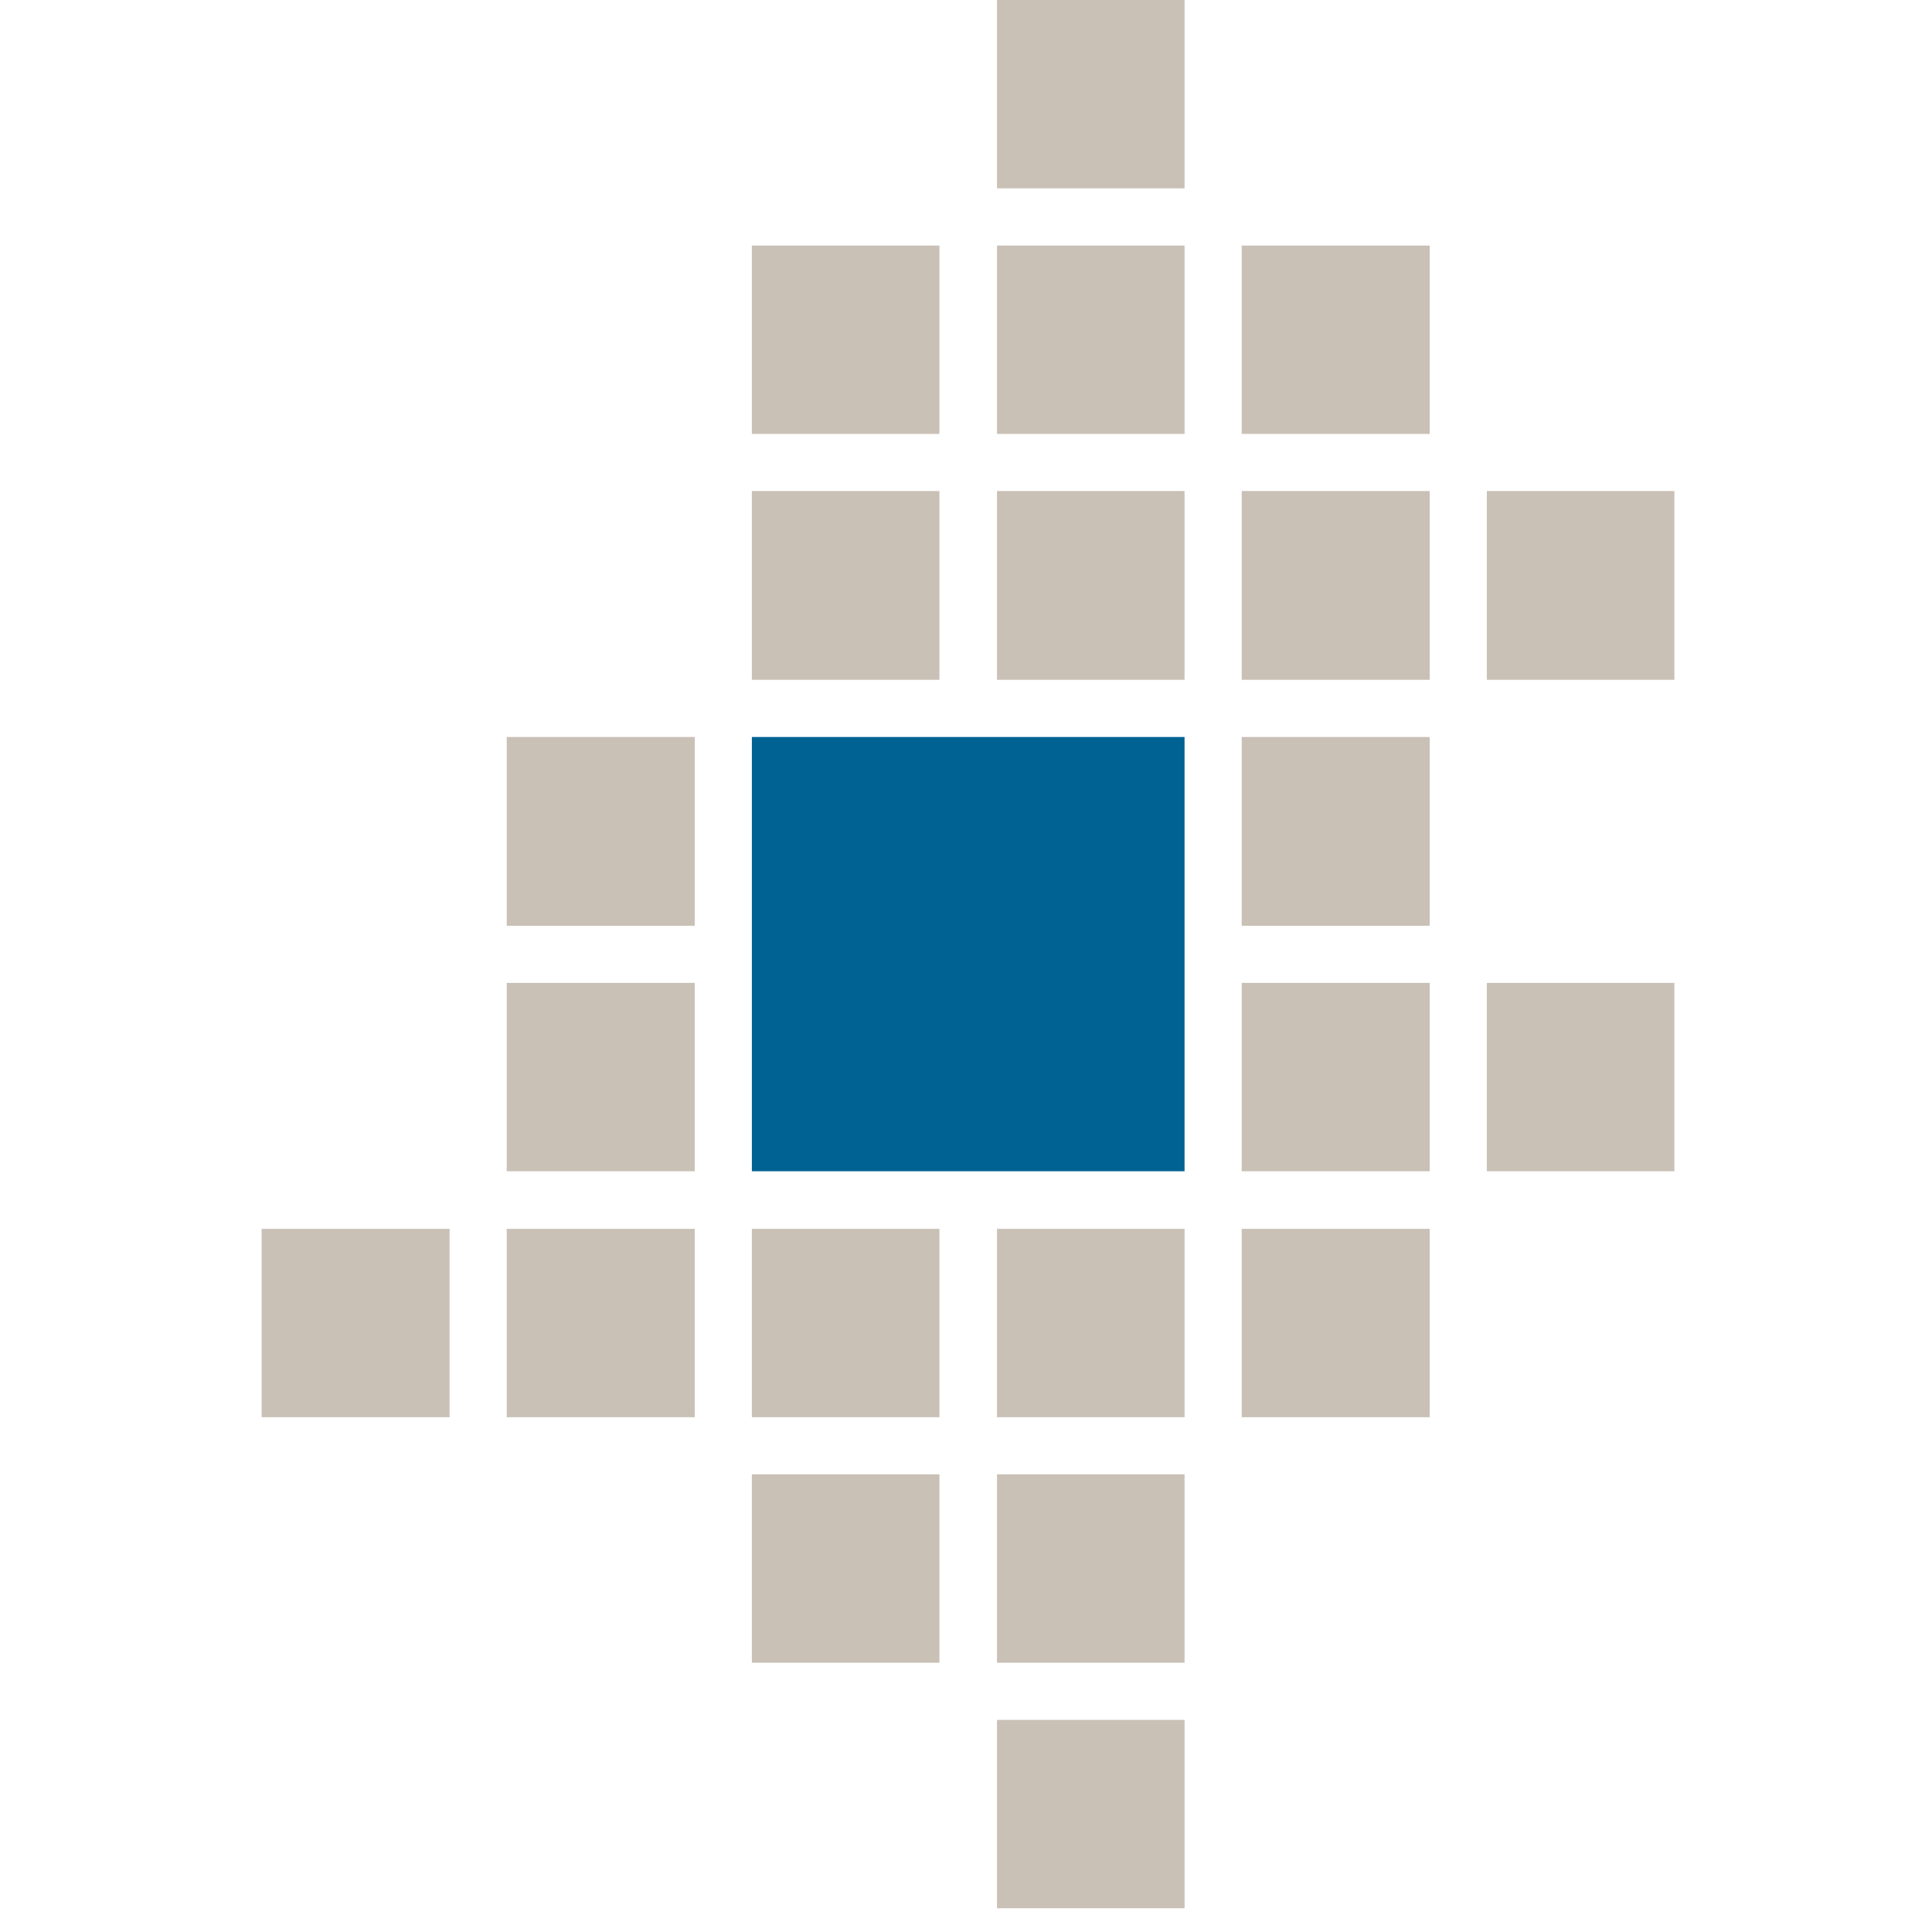
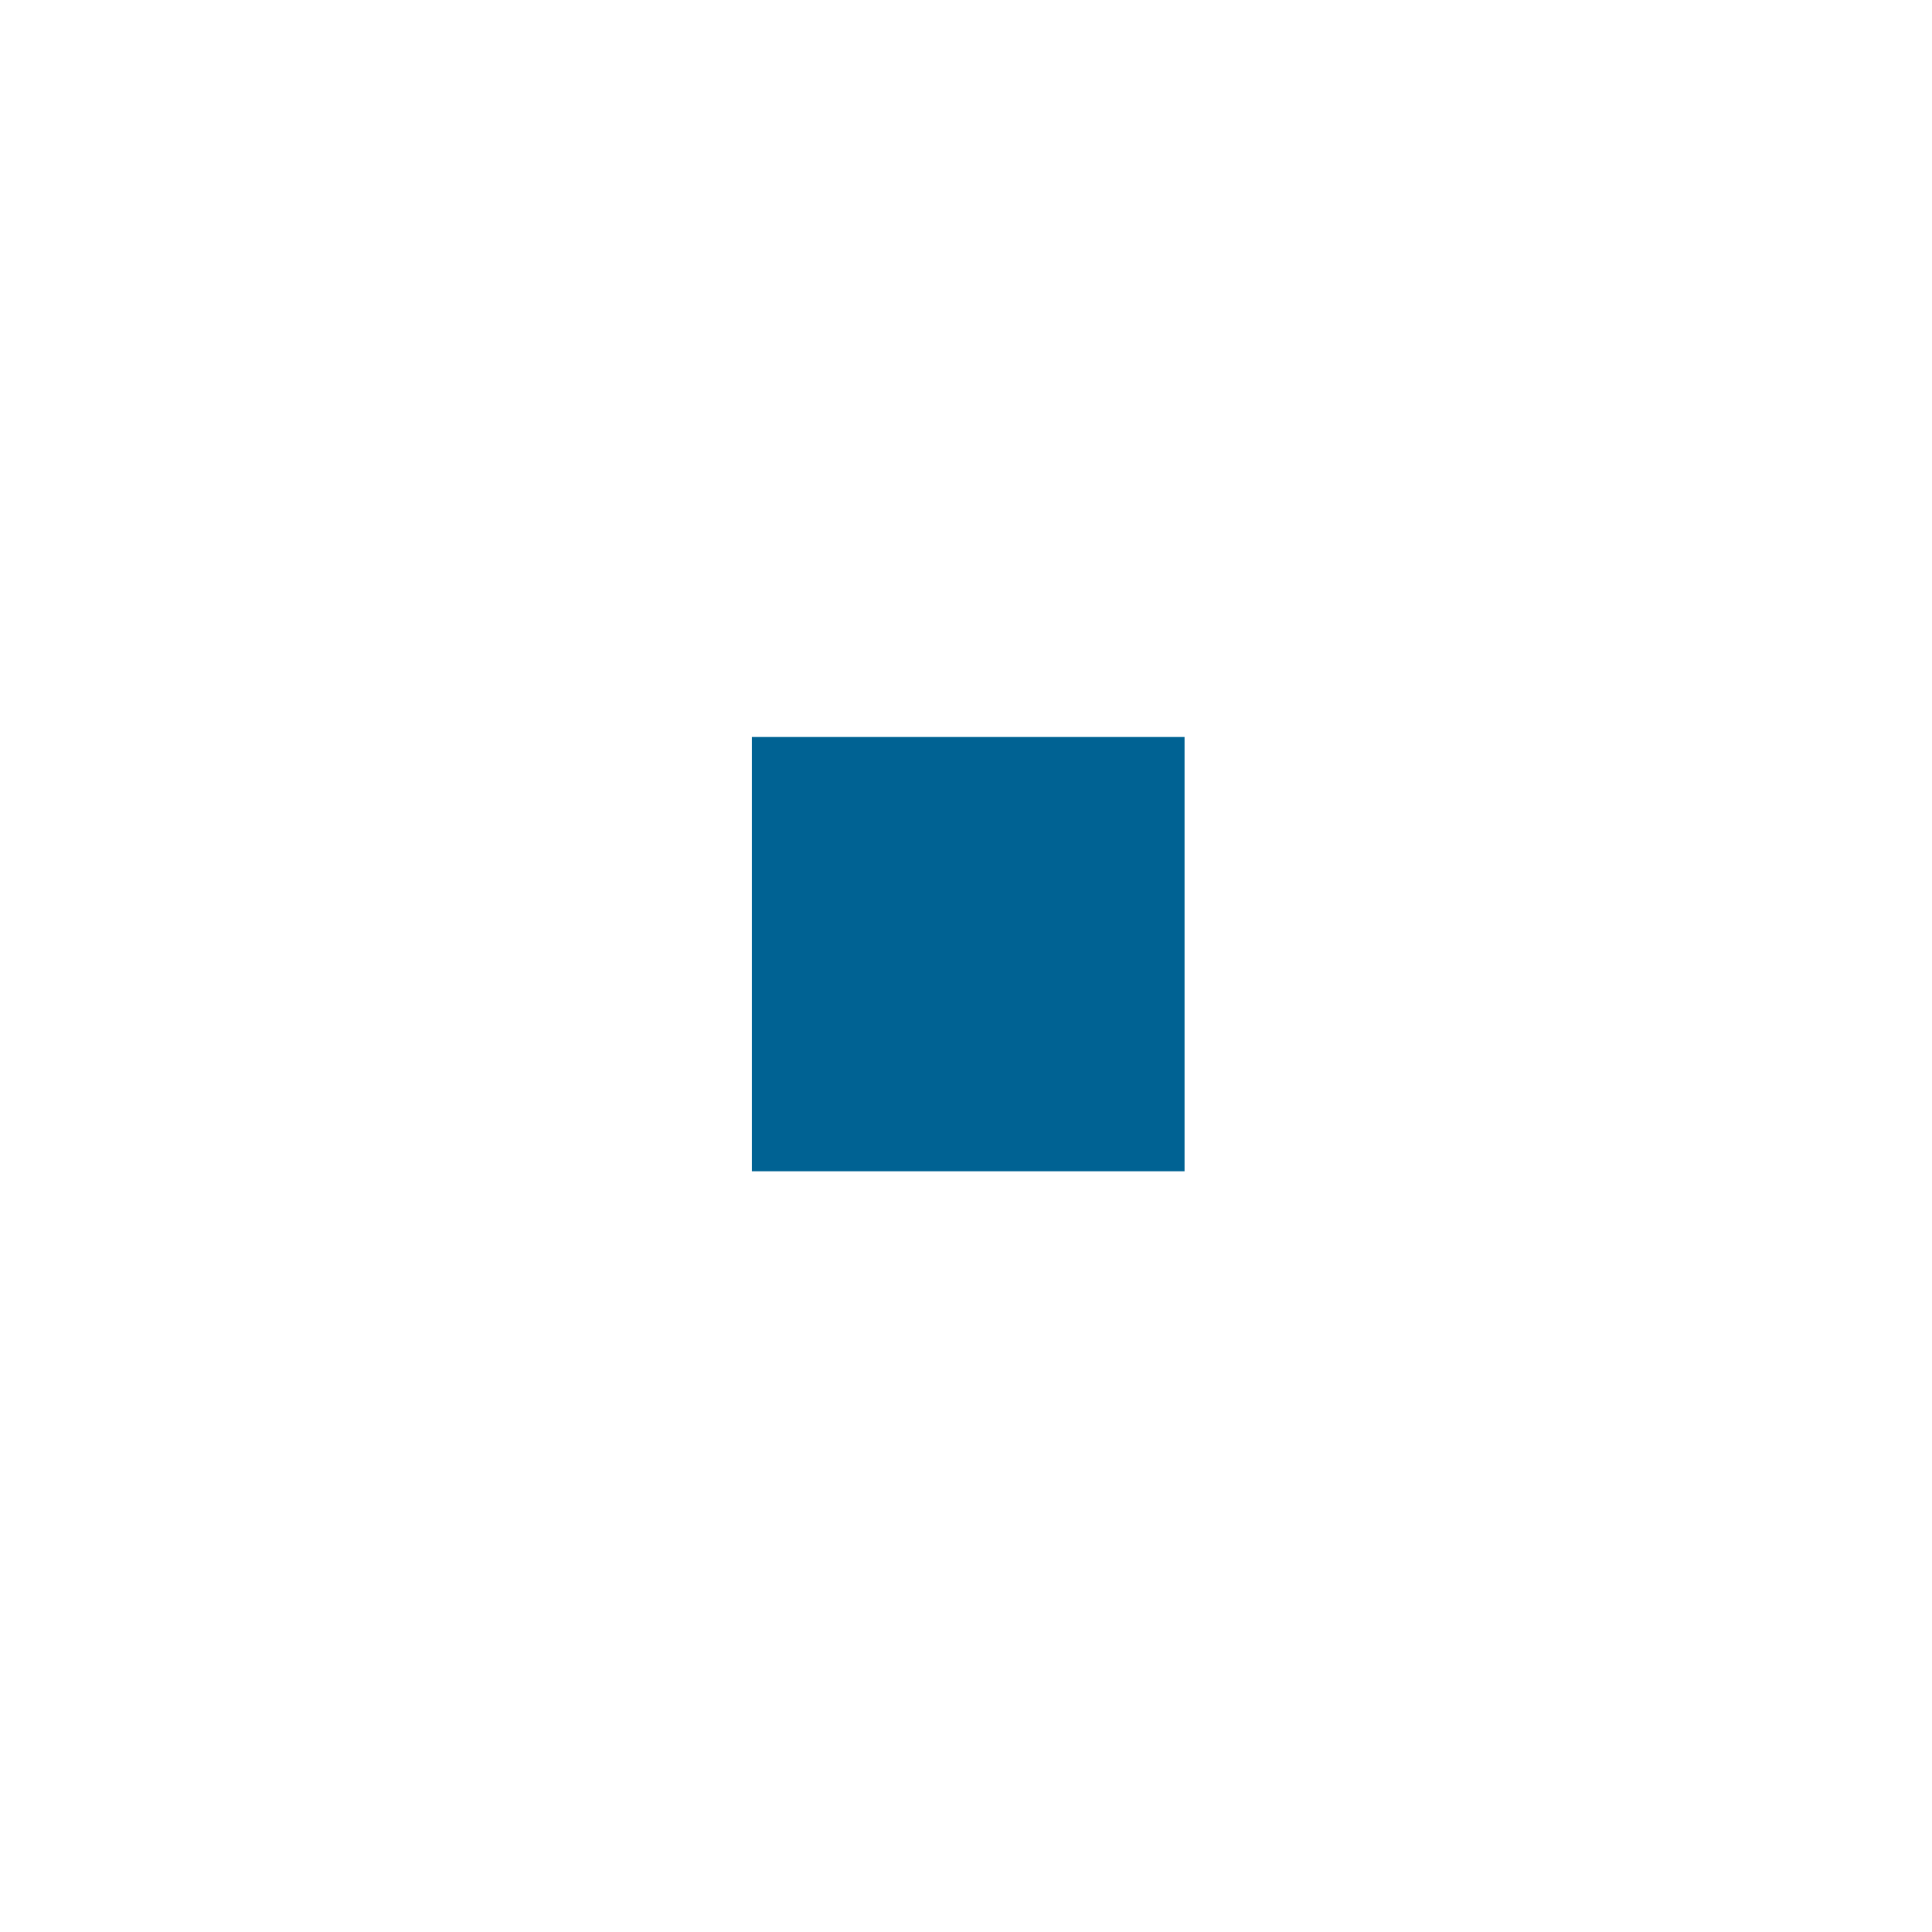
<svg xmlns="http://www.w3.org/2000/svg" viewBox="0 0 48 48">
  <style>
      @media (prefers-color-scheme:light){#path1{fill:#006293} #path2{fill:#c9c0b6}}
      @media (prefers-color-scheme:dark){#path1{fill:#c9c0b6} #path2{fill:#006293}}
  </style>
-   <path id="path1" fill="#c9c0b6" d="M23.34 12.2h-4.66v4.69h4.66Zm6.09 0h-4.66v4.69h4.66Zm-6.09 18.33h-4.66v4.68h4.66Zm6.09 0h-4.66v4.68h4.66Zm-18.26 0H6.5v4.68h4.67Zm6.09 0h-4.67v4.68h4.67Zm6.08 6.1h-4.66v4.68h4.66Zm6.09 0h-4.66v4.68h4.66Zm0 6.1h-4.66v4.68h4.66ZM23.34 6.1h-4.66v4.68h4.66Zm6.09 0h-4.66v4.68h4.66Zm6.09 6.1h-4.67v4.69h4.67Zm6.08 0h-4.66v4.69h4.66Zm-6.08-6.1h-4.67v4.68h4.67Zm0 18.32h-4.67v4.68h4.67Zm0 6.11h-4.67v4.68h4.67Zm6.08-6.11h-4.66v4.68h4.66Zm-6.08-6.11h-4.67V23h4.67v-4.7Zm-18.26 6.11h-4.67v4.68h4.67Zm0-6.11h-4.67V23h4.67v-4.7ZM29.43 0h-4.66v4.68h4.66Z" />
  <path id="path2" fill="#006293" d="M29.43 18.31H18.68V29.1h10.75V18.3Zm27.36 25.45h-1.07l-1.03-3.6c-.11-.43-.2-.86-.28-1.3a11 11 0 0 1-.29 1.31l-1 3.6h-1.07l-.78-3.03-.8-3.02h1.01l.87 3.52c.13.57.23 1.07.28 1.5.06-.5.16-1 .3-1.49l.99-3.53h.97l1.01 3.55c.1.32.2.82.3 1.47.05-.4.15-.9.3-1.5l.86-3.52h1Zm6.37-2.29c0 .75-.2 1.33-.57 1.75-.39.42-.92.63-1.6.63-.43 0-.8-.1-1.13-.3-.33-.19-.6-.47-.75-.82-.19-.4-.28-.82-.27-1.26 0-.74.2-1.32.57-1.74.38-.41.92-.62 1.6-.62a2 2 0 0 1 1.57.64c.39.42.58 1 .58 1.72Zm-3.32 0c0 1.06.39 1.58 1.17 1.58.77 0 1.15-.52 1.15-1.58 0-1.05-.39-1.57-1.16-1.57-.4 0-.7.14-.89.4-.18.28-.27.66-.27 1.17Zm12.3 2.29h-1.07l-1.03-3.6c-.11-.43-.2-.86-.28-1.3a11 11 0 0 1-.3 1.31l-.99 3.6H67.4l-.78-3.03-.8-3.02h1.01l.87 3.52c.13.57.23 1.07.28 1.5.06-.5.16-1 .3-1.49l.99-3.53h.97l1.01 3.55c.1.32.2.82.3 1.47.05-.4.15-.9.3-1.5l.86-3.52h1Zm3.29 0h-.97V39.2h.97v4.57Zm-1.02-5.78c0-.18.04-.3.14-.4.1-.1.23-.14.4-.14s.3.04.4.14c.1.1.14.22.14.4 0 .16-.04.3-.14.4-.1.09-.22.13-.4.13a.56.56 0 0 1-.4-.14.54.54 0 0 1-.14-.4Zm5.48 4.48c0 .45-.17.8-.49 1.03-.32.24-.79.36-1.4.36-.6 0-1.09-.1-1.46-.28v-.84c.54.25 1.04.37 1.5.37.6 0 .9-.18.9-.54 0-.1-.03-.2-.1-.29-.1-.1-.2-.18-.33-.24a6 6 0 0 0-.63-.28 2.8 2.8 0 0 1-1.07-.61c-.18-.2-.28-.47-.28-.8 0-.39.16-.7.47-.9.32-.22.75-.33 1.3-.33.53 0 1.03.1 1.51.32l-.31.74c-.5-.2-.9-.31-1.24-.31-.51 0-.77.15-.77.44 0 .14.07.26.2.36.13.1.42.24.87.41.38.15.65.28.82.4.32.22.52.6.51.99Zm4.11 0c0 .45-.16.8-.48 1.03-.33.24-.8.36-1.4.36-.6 0-1.1-.1-1.46-.28v-.84c.53.25 1.03.37 1.5.37.6 0 .89-.18.89-.54 0-.1-.03-.2-.1-.29-.1-.1-.2-.18-.32-.24-.2-.1-.42-.2-.64-.28-.52-.2-.88-.4-1.06-.61-.19-.2-.28-.47-.28-.8 0-.39.16-.7.47-.9.32-.22.75-.33 1.29-.33.53 0 1.04.1 1.52.32l-.31.74c-.5-.2-.91-.31-1.25-.31-.5 0-.76.15-.76.44 0 .14.06.26.2.36.13.1.42.24.87.41.38.15.65.28.82.4.17.12.3.27.38.43.08.15.12.34.12.56Zm3.05 1.39a2.2 2.2 0 0 1-1.67-.62c-.4-.42-.6-1-.6-1.72 0-.75.19-1.33.56-1.76a1.9 1.9 0 0 1 1.53-.64c.6 0 1.08.18 1.43.55.35.36.52.87.52 1.51v.53h-3.04c.01.44.13.78.36 1.02.22.24.54.36.95.36.52 0 1.03-.11 1.5-.33v.79c-.48.23-1 .34-1.54.31Zm-.18-4a1 1 0 0 0-.74.29c-.19.2-.3.48-.33.85h2.07c0-.37-.1-.66-.28-.85a.93.93 0 0 0-.72-.3Zm7.06 3.91h-.97v-2.8c0-.36-.07-.62-.21-.8-.14-.17-.37-.26-.68-.26-.4 0-.7.12-.9.37-.19.24-.28.65-.28 1.22v2.27h-.97V39.2h.76l.14.6h.05c.13-.22.33-.39.58-.5.25-.12.53-.18.84-.18 1.1 0 1.64.56 1.64 1.67v2.98Zm9.21 0h-1.07l-1.02-3.6c-.12-.43-.21-.86-.29-1.3-.07.44-.17.88-.29 1.31l-1 3.6H98.4l-.78-3.03-.79-3.02h1l.87 3.52c.14.57.23 1.07.29 1.5.06-.5.16-1 .3-1.49l.98-3.53h.98l1 3.55c.1.32.2.82.31 1.47.04-.4.14-.9.3-1.5l.86-3.52h1Zm4.32.09c-.7 0-1.26-.2-1.67-.62-.4-.42-.6-1-.6-1.72 0-.75.2-1.33.56-1.76a1.9 1.9 0 0 1 1.53-.64c.6 0 1.08.18 1.43.55.35.36.52.87.52 1.51v.53h-3.04c.02.44.14.78.36 1.02.23.24.55.36.96.36.52 0 1.03-.11 1.5-.33v.79a3.38 3.38 0 0 1-1.55.31Zm-.18-4c-.3 0-.55.1-.74.29-.18.2-.3.48-.33.85h2.07c0-.37-.1-.66-.27-.85a.93.93 0 0 0-.73-.3Zm5.37-.75c.2 0 .35.02.48.05l-.1.9a1.82 1.82 0 0 0-.42-.04c-.39 0-.7.12-.95.38-.24.25-.36.58-.36.98v2.4h-.97v-4.58h.76l.13.8h.05c.15-.27.35-.48.6-.64.24-.16.5-.24.78-.24Zm3.03 3.96c.24 0 .47-.04.7-.11v.73c-.3.11-.62.17-.94.17-.9 0-1.37-.49-1.37-1.46v-2.46h-.62v-.43l.67-.36.33-.97h.6v1.02h1.3v.74h-1.3v2.45c0 .23.05.4.17.52.12.1.27.16.46.16Zm3.62.79a2.2 2.2 0 0 1-1.67-.62c-.4-.42-.6-1-.6-1.72 0-.75.19-1.33.56-1.76a1.9 1.9 0 0 1 1.53-.64c.6 0 1.08.18 1.43.55.35.36.52.87.52 1.51v.53h-3.04c.01.44.13.78.36 1.02.22.24.54.36.95.36.52 0 1.03-.11 1.5-.33v.79c-.48.23-1 .34-1.54.31Zm-.18-4a1 1 0 0 0-.74.29c-.19.2-.3.48-.33.85h2.07c0-.37-.1-.66-.28-.85a.93.93 0 0 0-.72-.3Zm8.31 2.61c0 .45-.16.8-.49 1.03-.32.24-.79.36-1.4.36-.6 0-1.09-.1-1.46-.28v-.84c.54.25 1.04.37 1.5.37.6 0 .9-.18.9-.54 0-.1-.03-.2-.1-.29-.1-.1-.2-.18-.33-.24a6 6 0 0 0-.63-.28c-.52-.2-.88-.4-1.07-.61-.18-.2-.27-.47-.27-.8a1 1 0 0 1 .47-.9c.31-.22.74-.33 1.28-.33s1.05.1 1.53.32l-.32.74c-.49-.2-.9-.31-1.24-.31-.51 0-.77.15-.77.44 0 .14.07.26.2.36.14.1.43.24.88.41.37.15.65.28.82.4.17.12.3.27.38.43.08.15.12.34.12.56Zm2.89 1.39c-.69 0-1.21-.2-1.57-.6-.36-.41-.54-1-.54-1.75 0-.77.19-1.36.56-1.77.38-.42.92-.62 1.63-.62.48 0 .91.09 1.3.27l-.3.78c-.4-.16-.74-.24-1-.24-.8 0-1.2.52-1.2 1.57 0 .52.1.9.3 1.16.2.26.49.39.87.39.43 0 .84-.11 1.22-.33v.85c-.17.1-.36.18-.56.22-.2.05-.43.07-.7.07Zm6.36-.09h-.98v-2.8c0-.36-.07-.62-.21-.8-.14-.17-.37-.26-.67-.26-.41 0-.71.12-.9.37-.2.24-.29.65-.29 1.22v2.27h-.97v-6.43h.97v1.63c0 .26-.01.54-.05.84h.06c.14-.22.32-.39.55-.51.24-.12.51-.18.83-.18 1.1 0 1.66.56 1.66 1.67Zm4.2 0-.2-.63h-.03c-.22.28-.44.47-.66.57-.23.1-.51.15-.86.15-.45 0-.8-.12-1.05-.37a1.4 1.4 0 0 1-.38-1.03c0-.47.18-.82.53-1.06.35-.24.88-.37 1.6-.4l.78-.02v-.25c0-.29-.07-.5-.2-.65-.14-.14-.35-.22-.64-.22-.23 0-.46.04-.67.1-.21.07-.42.16-.62.25l-.31-.7c.5-.26 1.07-.4 1.64-.4.58 0 1.02.13 1.32.39.3.25.44.65.44 1.2v3.07h-.7Zm-1.44-.66c.35 0 .63-.1.84-.3.22-.19.32-.47.32-.82v-.4l-.58.03a2 2 0 0 0-1 .23c-.2.13-.31.34-.31.62 0 .2.06.36.18.48.12.1.3.16.55.16Zm5.77-3.17h-1.11v3.83h-.97v-3.83h-.75v-.46l.75-.3v-.3c0-.53.12-.93.38-1.2.25-.26.64-.39 1.15-.39.34 0 .68.06 1.01.17l-.25.74a2.23 2.23 0 0 0-.69-.12c-.22 0-.38.07-.48.21-.1.14-.15.34-.15.61v.3h1.11Zm3.07 0h-1.12v3.83h-.97v-3.83h-.75v-.46l.75-.3v-.3c0-.53.13-.93.38-1.2.25-.26.64-.39 1.16-.39.34 0 .68.06 1 .17l-.25.74a2.23 2.23 0 0 0-.69-.12c-.22 0-.38.07-.48.21-.1.14-.15.34-.15.61v.3h1.12Zm2.48 3.13c.24 0 .47-.04.7-.11v.73c-.3.11-.62.17-.94.17-.91 0-1.37-.49-1.37-1.46v-2.46h-.62v-.43l.67-.36.33-.97h.6v1.02h1.3v.74h-1.3v2.45c0 .23.05.4.17.52.12.1.27.16.46.16Zm1.48.19c0-.2.05-.36.16-.47.1-.1.25-.16.45-.16s.35.06.46.17c.1.11.16.26.16.46s-.06.35-.17.47c-.1.1-.25.16-.45.16s-.35-.05-.45-.16a.66.66 0 0 1-.16-.47Z" />
</svg>